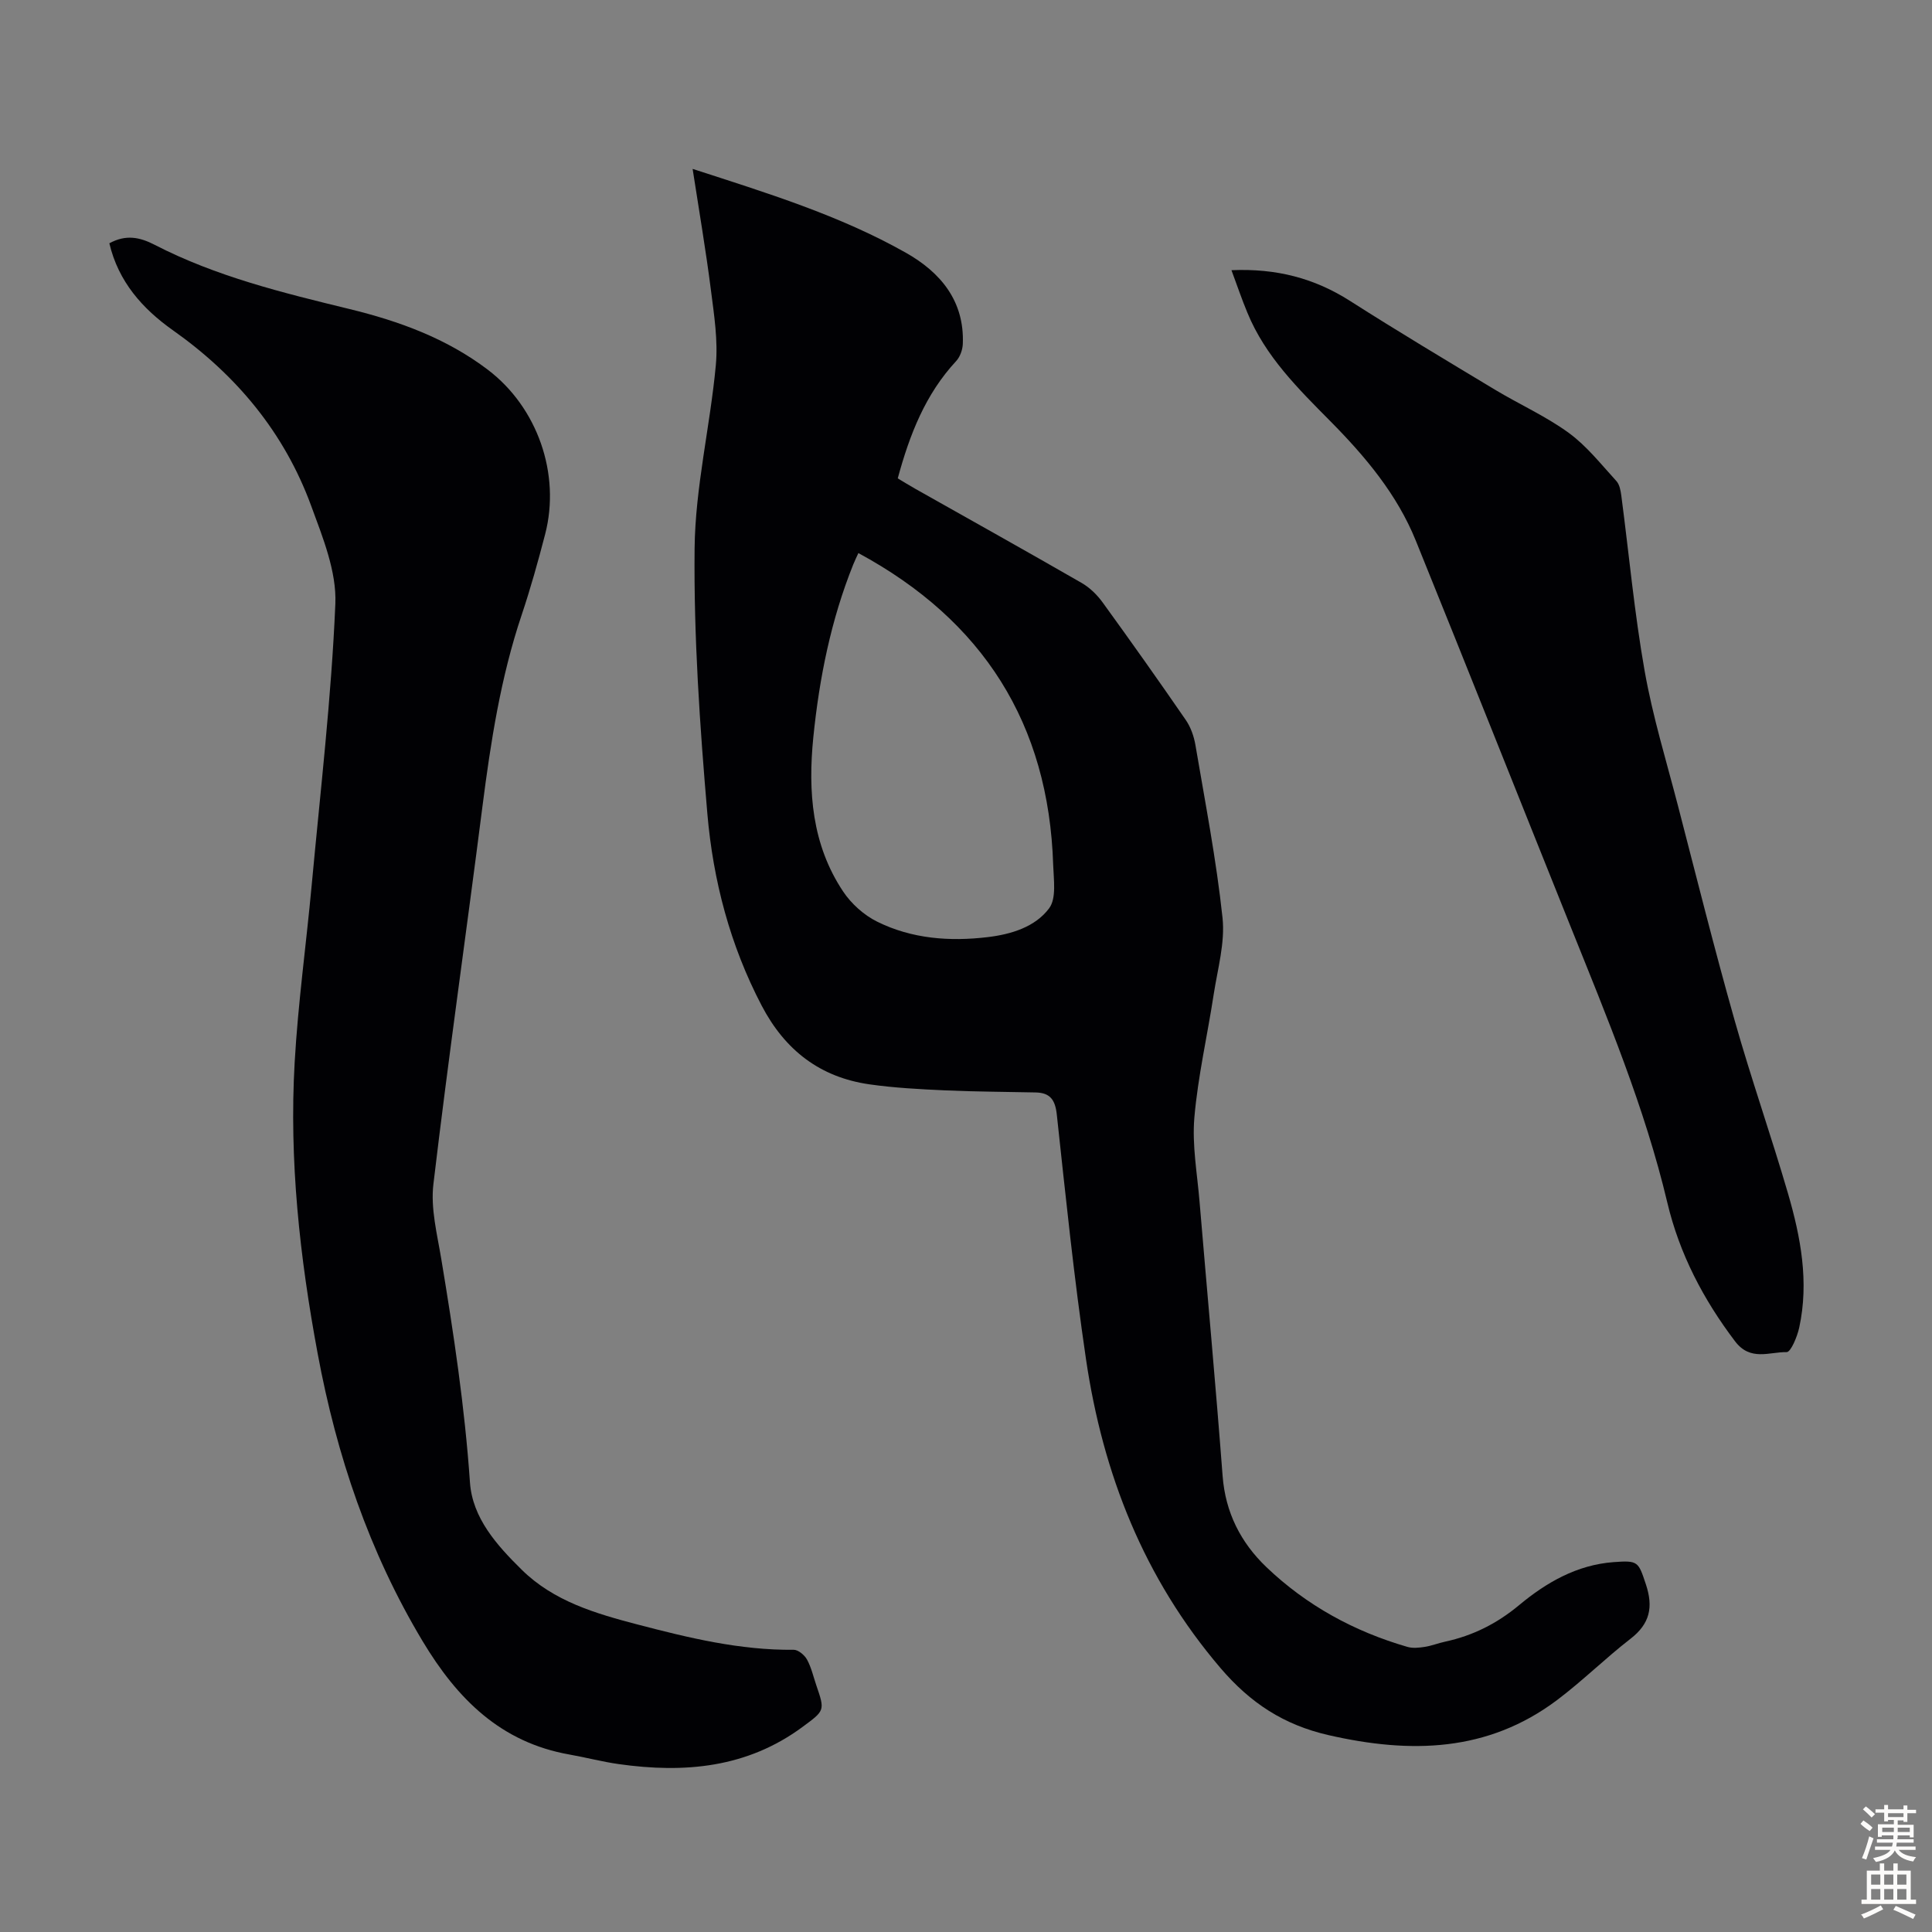
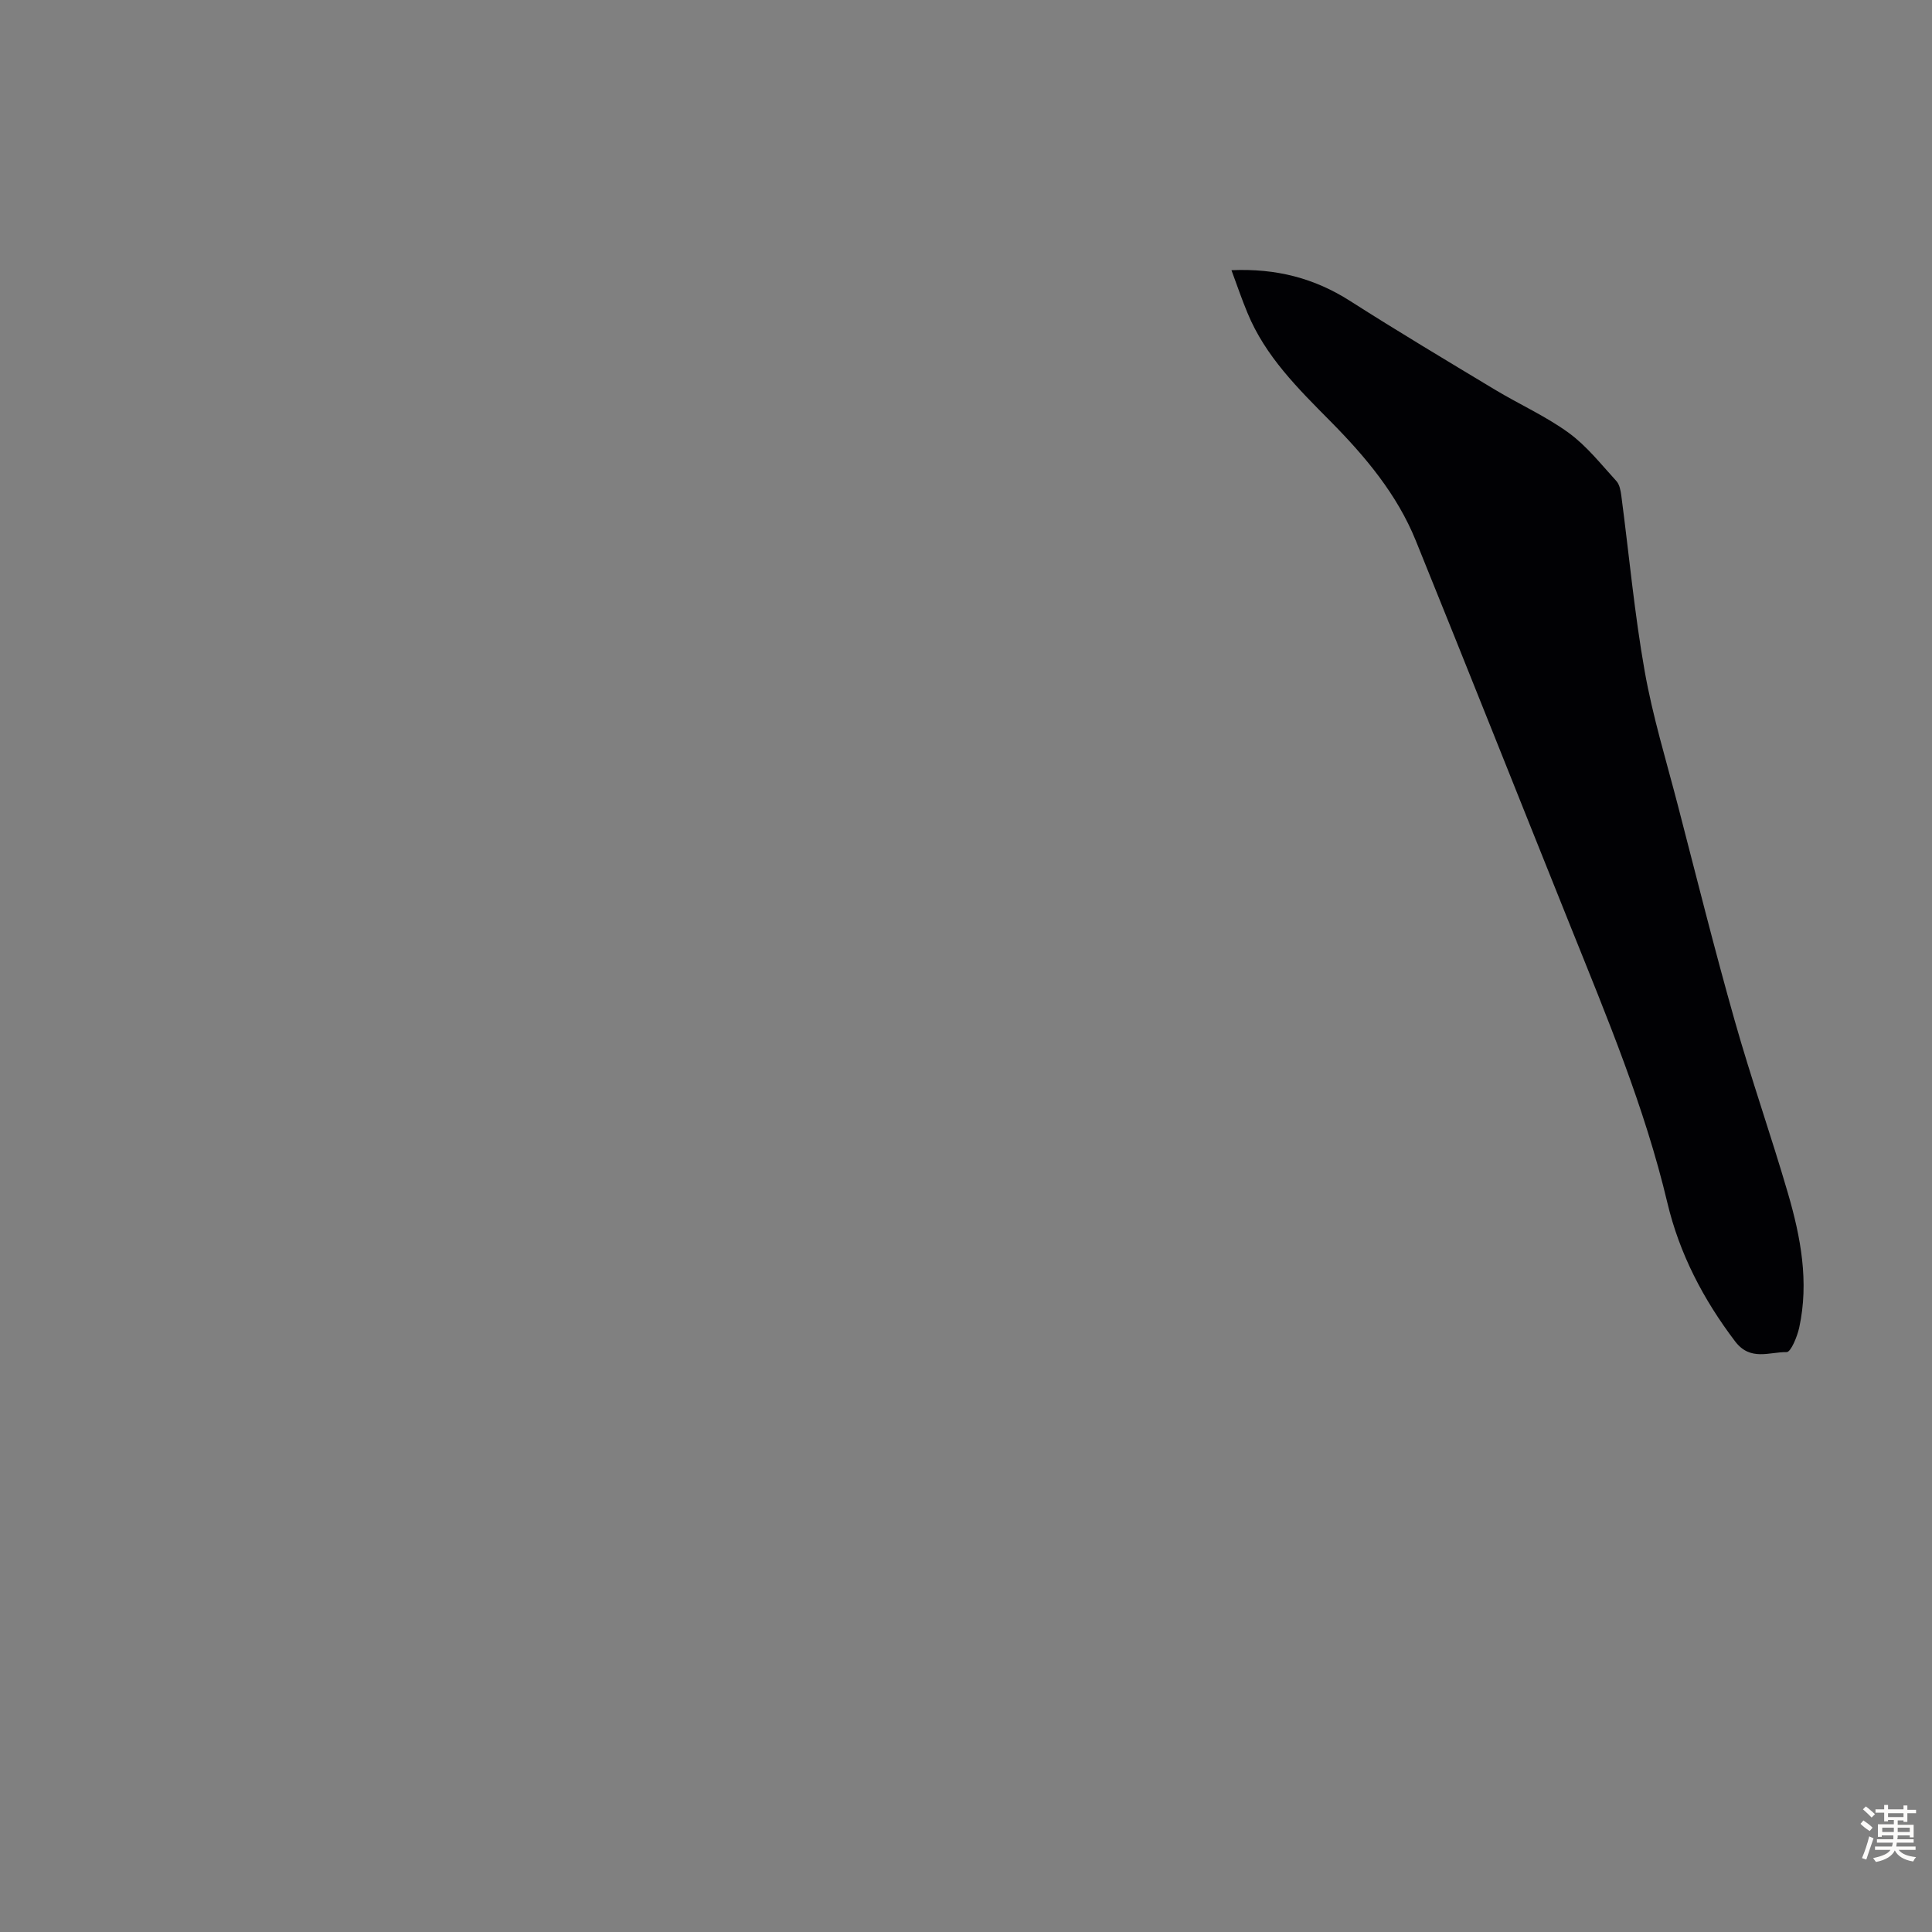
<svg xmlns="http://www.w3.org/2000/svg" enable-background="new 0 0 400 400" viewBox="0 0 400 400">
  <rect x="0" y="0" width="400" height="400" fill="#808080" stroke="none" />
  <g fill="#010104">
-     <path d="m143.4 34.97c15.5 5.02 30.48 9.63 44.17 17.37 7.14 4.04 12.13 9.96 11.77 18.87-.05 1.22-.57 2.68-1.39 3.56-6.36 6.85-9.62 15.2-12.08 24.27 1.21.72 2.42 1.48 3.65 2.17 11.49 6.48 23.01 12.91 34.44 19.49 1.66.96 3.17 2.43 4.31 4 5.84 8.05 11.59 16.17 17.23 24.36 1.03 1.49 1.69 3.39 2 5.19 2.02 11.9 4.33 23.78 5.61 35.77.55 5.17-1.02 10.59-1.83 15.87-1.3 8.51-3.26 16.94-4 25.49-.49 5.72.59 11.58 1.07 17.37 1.59 18.95 3.34 37.88 4.78 56.84.58 7.59 3.77 13.8 9.07 18.87 8.3 7.93 18.16 13.32 29.19 16.51 1.11.32 2.41.18 3.58 0 1.43-.22 2.8-.78 4.22-1.08 5.76-1.25 10.72-3.73 15.36-7.59 5.57-4.64 11.92-8.32 19.54-8.88 5.08-.38 5.11-.1 6.67 4.59 1.57 4.72.85 8.16-3.18 11.28-5.21 4.03-9.92 8.71-15.18 12.67-14.42 10.85-30.44 11.14-47.34 7.28-9.27-2.12-16.18-6.65-22.36-13.88-15.87-18.59-24.36-40.22-27.86-63.98-2.48-16.81-4.21-33.73-6.04-50.62-.33-3.06-1.38-4.51-4.36-4.58-6.26-.14-12.52-.15-18.77-.43-5.23-.24-10.49-.51-15.67-1.25-10.23-1.47-17.47-7.06-22.3-16.29-6.55-12.51-10.06-25.92-11.25-39.75-1.56-18.25-2.83-36.61-2.64-54.91.13-12.64 3.21-25.23 4.39-37.9.48-5.12-.35-10.41-1.01-15.57-1.04-8.21-2.44-16.34-3.79-25.11zm34.32 79.54c-.35.77-.74 1.55-1.06 2.35-4.62 11.49-7.03 23.52-8.27 35.78-1.13 11.22-.3 22.22 6.16 31.92 1.7 2.55 4.31 4.9 7.04 6.25 7.18 3.57 15.03 4.15 22.91 3.21 4.84-.58 9.82-2.08 12.72-5.98 1.53-2.06.93-5.92.83-8.96-.92-29.23-14.52-50.63-40.33-64.57z" />
-     <path d="m22.64 50.37c3.41-1.85 6.25-1.3 9.39.32 12.72 6.56 26.52 9.93 40.32 13.29 10.27 2.5 20.1 6.08 28.65 12.57 10.25 7.78 15.12 21.56 11.86 34.08-1.46 5.62-3.02 11.22-4.87 16.73-4.33 12.9-6.39 26.22-8.11 39.65-3.32 26.06-7.06 52.07-10.15 78.16-.6 5.05.79 10.39 1.64 15.54 2.55 15.33 4.86 30.66 5.93 46.21.51 7.37 5.56 13 10.72 18.08 6.65 6.55 15.3 9.06 23.96 11.33 10.6 2.77 21.25 5.36 32.34 5.24.94-.01 2.25 1.09 2.76 2.02.9 1.64 1.32 3.55 1.93 5.34 1.8 5.25 1.76 5.2-2.84 8.6-11.49 8.5-24.47 9.63-38.05 7.71-3.42-.48-6.79-1.38-10.2-1.98-14.26-2.51-23.25-11.52-30.42-23.47-11.09-18.49-17.81-38.47-21.72-59.49-3.72-19.95-5.94-40.09-4.77-60.4.7-12.27 2.4-24.47 3.53-36.72 1.79-19.38 4.07-38.74 4.89-58.16.28-6.69-2.6-13.74-5-20.28-5.55-15.15-15.45-27.05-28.6-36.34-6.35-4.49-11.32-10.09-13.19-18.03z" />
-     <path d="m254.96 55.94c9.32-.4 17.19 1.67 24.53 6.35 9.89 6.31 19.96 12.33 30.01 18.38 5.06 3.05 10.54 5.49 15.29 8.95 3.73 2.72 6.7 6.52 9.86 9.97.67.73.89 2 1.03 3.06 1.59 12.08 2.7 24.25 4.82 36.23 1.66 9.43 4.5 18.66 6.91 27.96 3.84 14.81 7.55 29.67 11.72 44.39 3.4 12.03 7.55 23.84 11.05 35.84 2.64 9.06 4.39 18.32 2.33 27.79-.41 1.88-1.74 5.09-2.6 5.08-3.58-.06-7.51 1.95-10.68-2.23-6.59-8.69-11.52-18.15-14.02-28.69-4.69-19.77-12.5-38.41-20.03-57.17-10.7-26.64-21.28-53.32-32.06-79.93-3.88-9.58-10.45-17.4-17.64-24.67-6.7-6.77-13.5-13.45-17.21-22.48-1.16-2.78-2.12-5.62-3.31-8.83z" />
+     <path d="m254.96 55.94c9.32-.4 17.19 1.67 24.53 6.35 9.89 6.31 19.96 12.33 30.01 18.38 5.06 3.05 10.54 5.49 15.29 8.95 3.73 2.72 6.7 6.52 9.86 9.97.67.73.89 2 1.03 3.06 1.59 12.08 2.7 24.25 4.82 36.23 1.66 9.43 4.5 18.66 6.91 27.96 3.84 14.81 7.55 29.67 11.72 44.39 3.4 12.03 7.55 23.84 11.05 35.84 2.64 9.06 4.39 18.32 2.33 27.79-.41 1.88-1.74 5.09-2.6 5.08-3.58-.06-7.51 1.95-10.68-2.23-6.59-8.69-11.52-18.15-14.02-28.69-4.69-19.77-12.5-38.41-20.03-57.17-10.7-26.64-21.28-53.32-32.06-79.93-3.88-9.58-10.45-17.4-17.64-24.67-6.7-6.77-13.5-13.45-17.21-22.48-1.16-2.78-2.12-5.62-3.31-8.83" />
  </g>
  <path d="m385.2 377.6.6-.7c.6.4 1.3.9 1.9 1.5l-.6.7c-.8-.5-1.4-1-1.9-1.5zm.3 7.1c.6-1.4 1.1-2.9 1.5-4.5.3.1.6.3.9.4-.5 1.4-1 2.9-1.5 4.4zm.2-10.1.6-.6c.7.5 1.3 1.1 1.9 1.6l-.7.7c-.6-.6-1.2-1.2-1.8-1.7zm8.4-.8h.8v.9h1.8v.7h-1.8v1.8h-.8v-.3h-1.2v.9h3.3v2.6h-.8v-.4h-2.5c0 .3 0 .6-.1.8h3.4v.7h-3.5c0 .3-.1.6-.1.8h4v.7h-3.5c.7.9 1.9 1.3 3.6 1.5-.2.2-.4.5-.6.9-1.9-.3-3.2-1.1-3.8-2.3-.5 1.1-1.8 2-3.9 2.4-.2-.3-.4-.5-.6-.8 1.9-.4 3.1-.9 3.6-1.7h-3.2v-.7h3.5c.1-.2.1-.5.2-.8h-3.3v-.7h3.4c0-.2 0-.5 0-.8h-2.4v.3h-.8v-2.6h3.3v-.9h-1.2v.3h-.8v-1.8h-1.8v-.7h1.8v-.9h.8v.9h3.2zm-4.4 5.5h2.4c0-.3 0-.6 0-.9h-2.4zm1.2-3.1h3.2v-.8h-3.2zm4.4 2.2h-2.4v.9h2.5v-.9z" fill="#fcfbfa" />
-   <path d="m389.2 385.8h.9v1.5h1.9v-1.5h.9v1.5h2.7v6h1.1v.9h-11.3v-.9h1.1v-6h2.7zm.2 8.7.5.8c-1.2.6-2.5 1.3-4 1.9-.2-.3-.3-.6-.6-.8 1.6-.6 3-1.3 4.1-1.9zm-2-4.3h1.9v-2.1h-1.9zm0 3.1h1.9v-2.2h-1.9zm2.7-3.1h1.9v-2.1h-1.9zm0 3.1h1.9v-2.2h-1.9zm2.4 1.3c1.4.6 2.7 1.2 4.1 1.8l-.5.9c-1.5-.7-2.8-1.4-4.1-1.9zm2.2-6.5h-1.9v2.1h1.9zm-1.9 5.2h1.9v-2.2h-1.9z" fill="#fcfbfa" />
</svg>